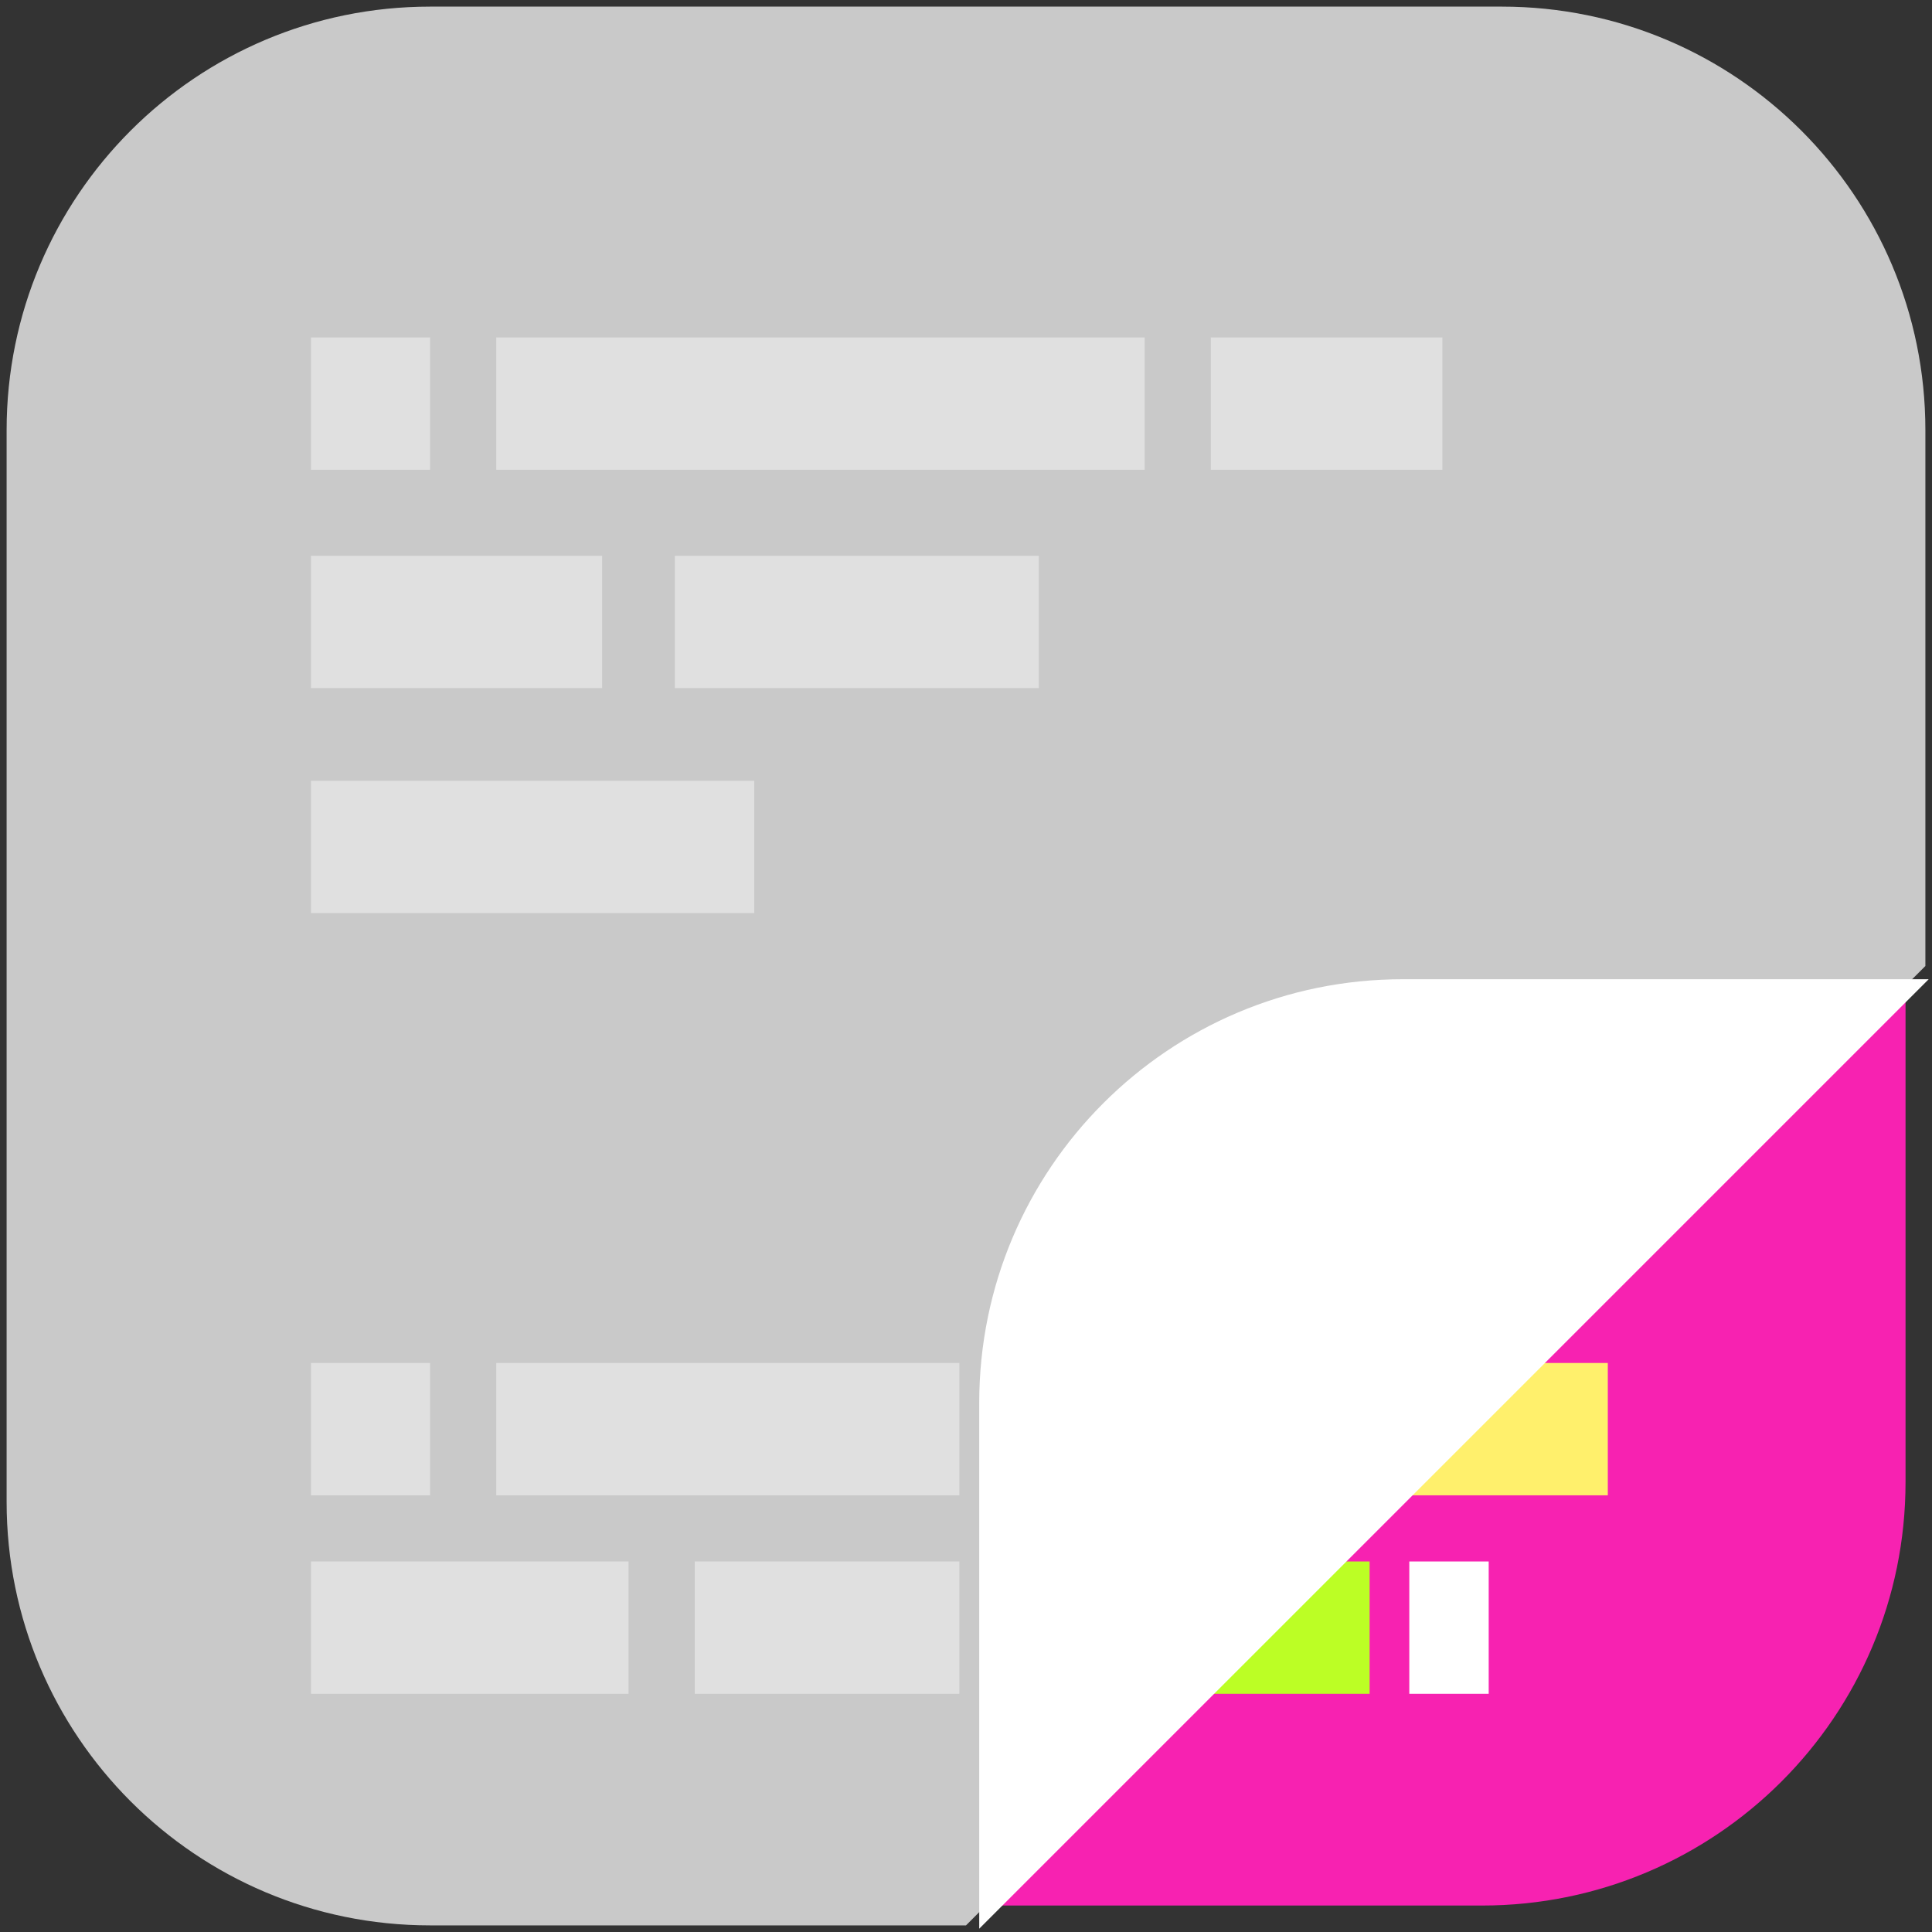
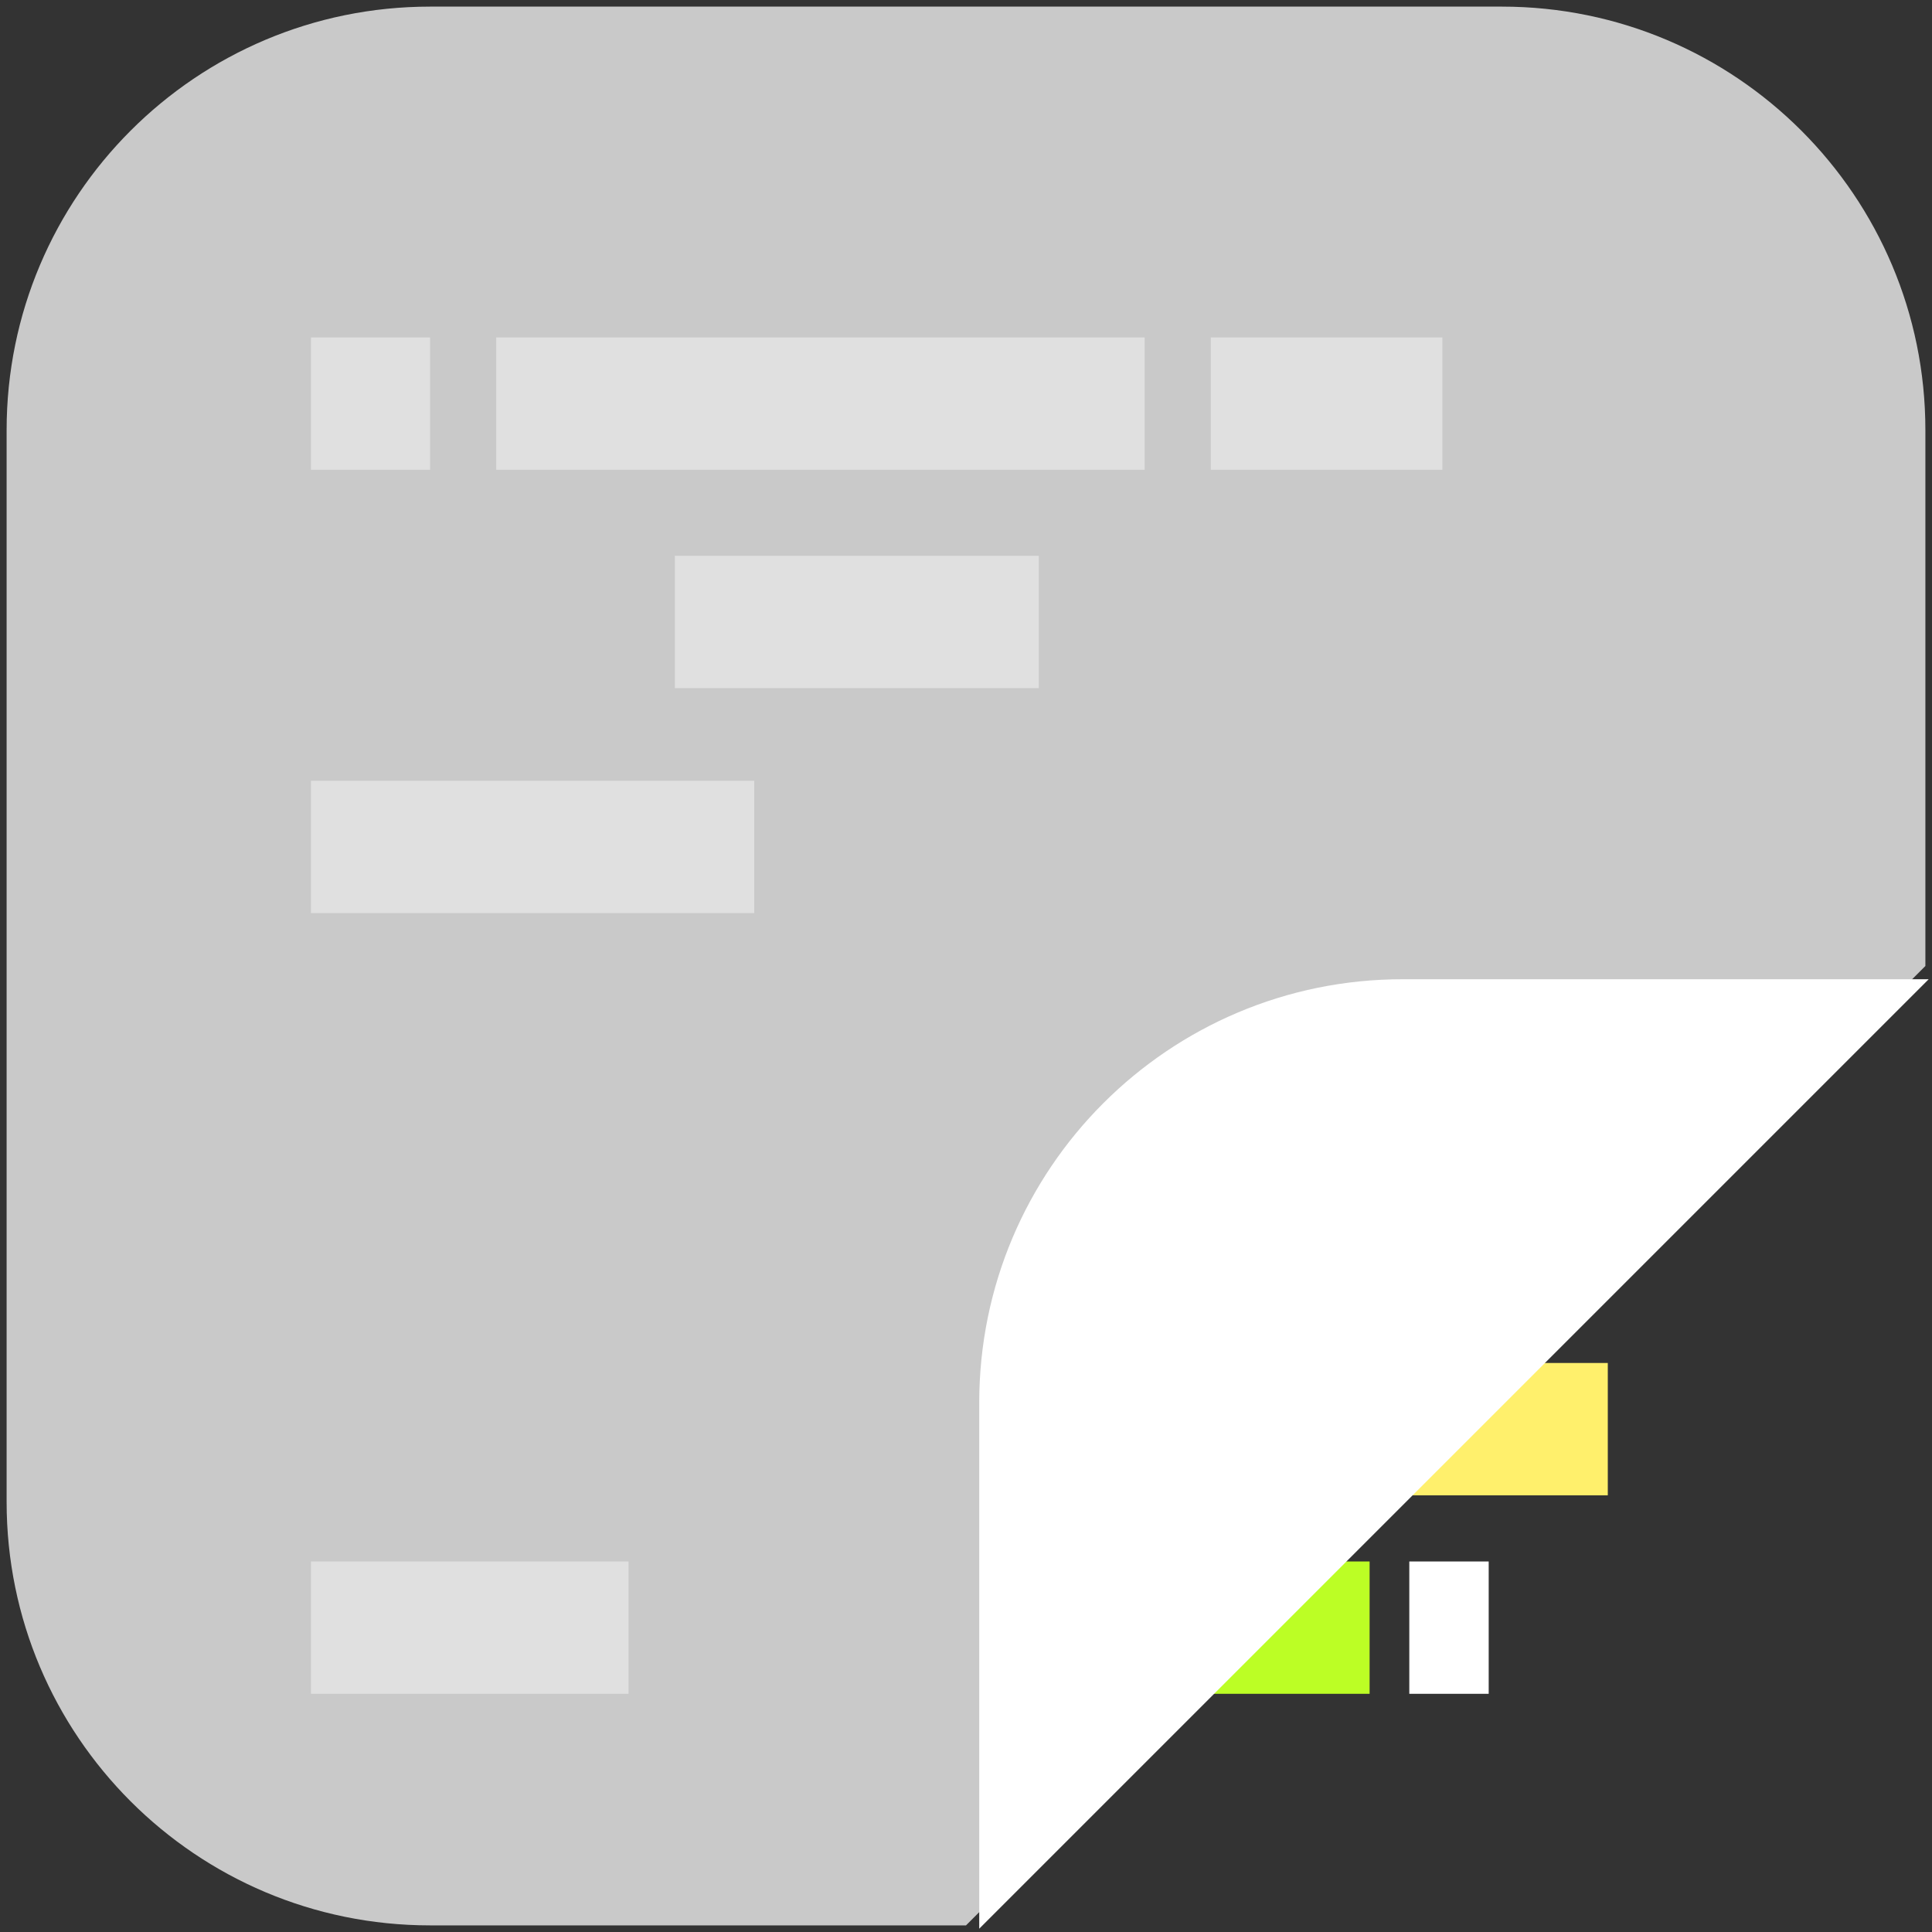
<svg xmlns="http://www.w3.org/2000/svg" width="292px" height="292px" viewBox="0 0 292 292" version="1.1">
  <rect x="0" y="0" width="292" height="292" fill="#333333" stroke="none" />
  <title>circ copy</title>
  <desc>Created with Sketch.</desc>
  <defs />
  <g id="Page-1" stroke="none" stroke-width="1" fill="none" fill-rule="evenodd">
    <g id="circ-copy">
      <g id="Group-2" transform="translate(1, 1)">
-         <rect id="Rectangle" fill="#F722B1" x="1" y="1" width="286" height="286" rx="64" />
        <g id="text" transform="translate(174, 205)">
          <rect id="Rectangle-2" fill="#FFF06C" x="0" y="0" width="68" height="20" />
          <rect id="Rectangle-2" fill="#BCFE25" x="0" y="30" width="32" height="20" />
          <rect id="Rectangle-2-Copy" fill="#FFFFFF" x="38" y="30" width="12" height="20" />
        </g>
        <path d="M64,0 L226,0 C261.346,-6.49299601e-15 290,28.654 290,64 L290,145 L145,290 L64,290 C28.654,290 4.32866401e-15,261.346 0,226 L0,64 C-4.32866401e-15,28.654 28.654,6.49299601e-15 64,0 Z" id="Rectangle-Copy" fill="#C9C9C9" />
        <g id="Group" transform="translate(290.5, 290.5) scale(-1, -1) translate(-290.5, -290.5) translate(147, 147)" fill="#FFFFFF">
          <path d="M64,0 L223,0 L64,0 Z M287,143.5 L287,223 C287,258.346 258.346,287 223,287 L143.5,287 L287,143.5 Z M0,223 L0,64 L0,223 Z" id="Combined-Shape" />
        </g>
      </g>
      <g id="text" transform="translate(47, 51)" fill="#E0E0E0">
        <rect id="Rectangle-2" x="28" y="0" width="98" height="20" />
        <rect id="Rectangle-2" x="136" y="0" width="35" height="20" />
        <rect id="Rectangle-2" x="0" y="0" width="18" height="20" />
-         <rect id="Rectangle-2" x="28" y="155" width="70" height="20" />
-         <rect id="Rectangle-2" x="0" y="155" width="18" height="20" />
-         <rect id="Rectangle-2" x="58" y="185" width="40" height="20" />
        <rect id="Rectangle-2" x="0" y="185" width="48" height="20" />
        <rect id="Rectangle-2" x="55" y="33" width="55" height="20" />
-         <rect id="Rectangle-2" x="0" y="33" width="44" height="20" />
        <rect id="Rectangle-2" x="0" y="67" width="67" height="20" />
      </g>
    </g>
  </g>
</svg>